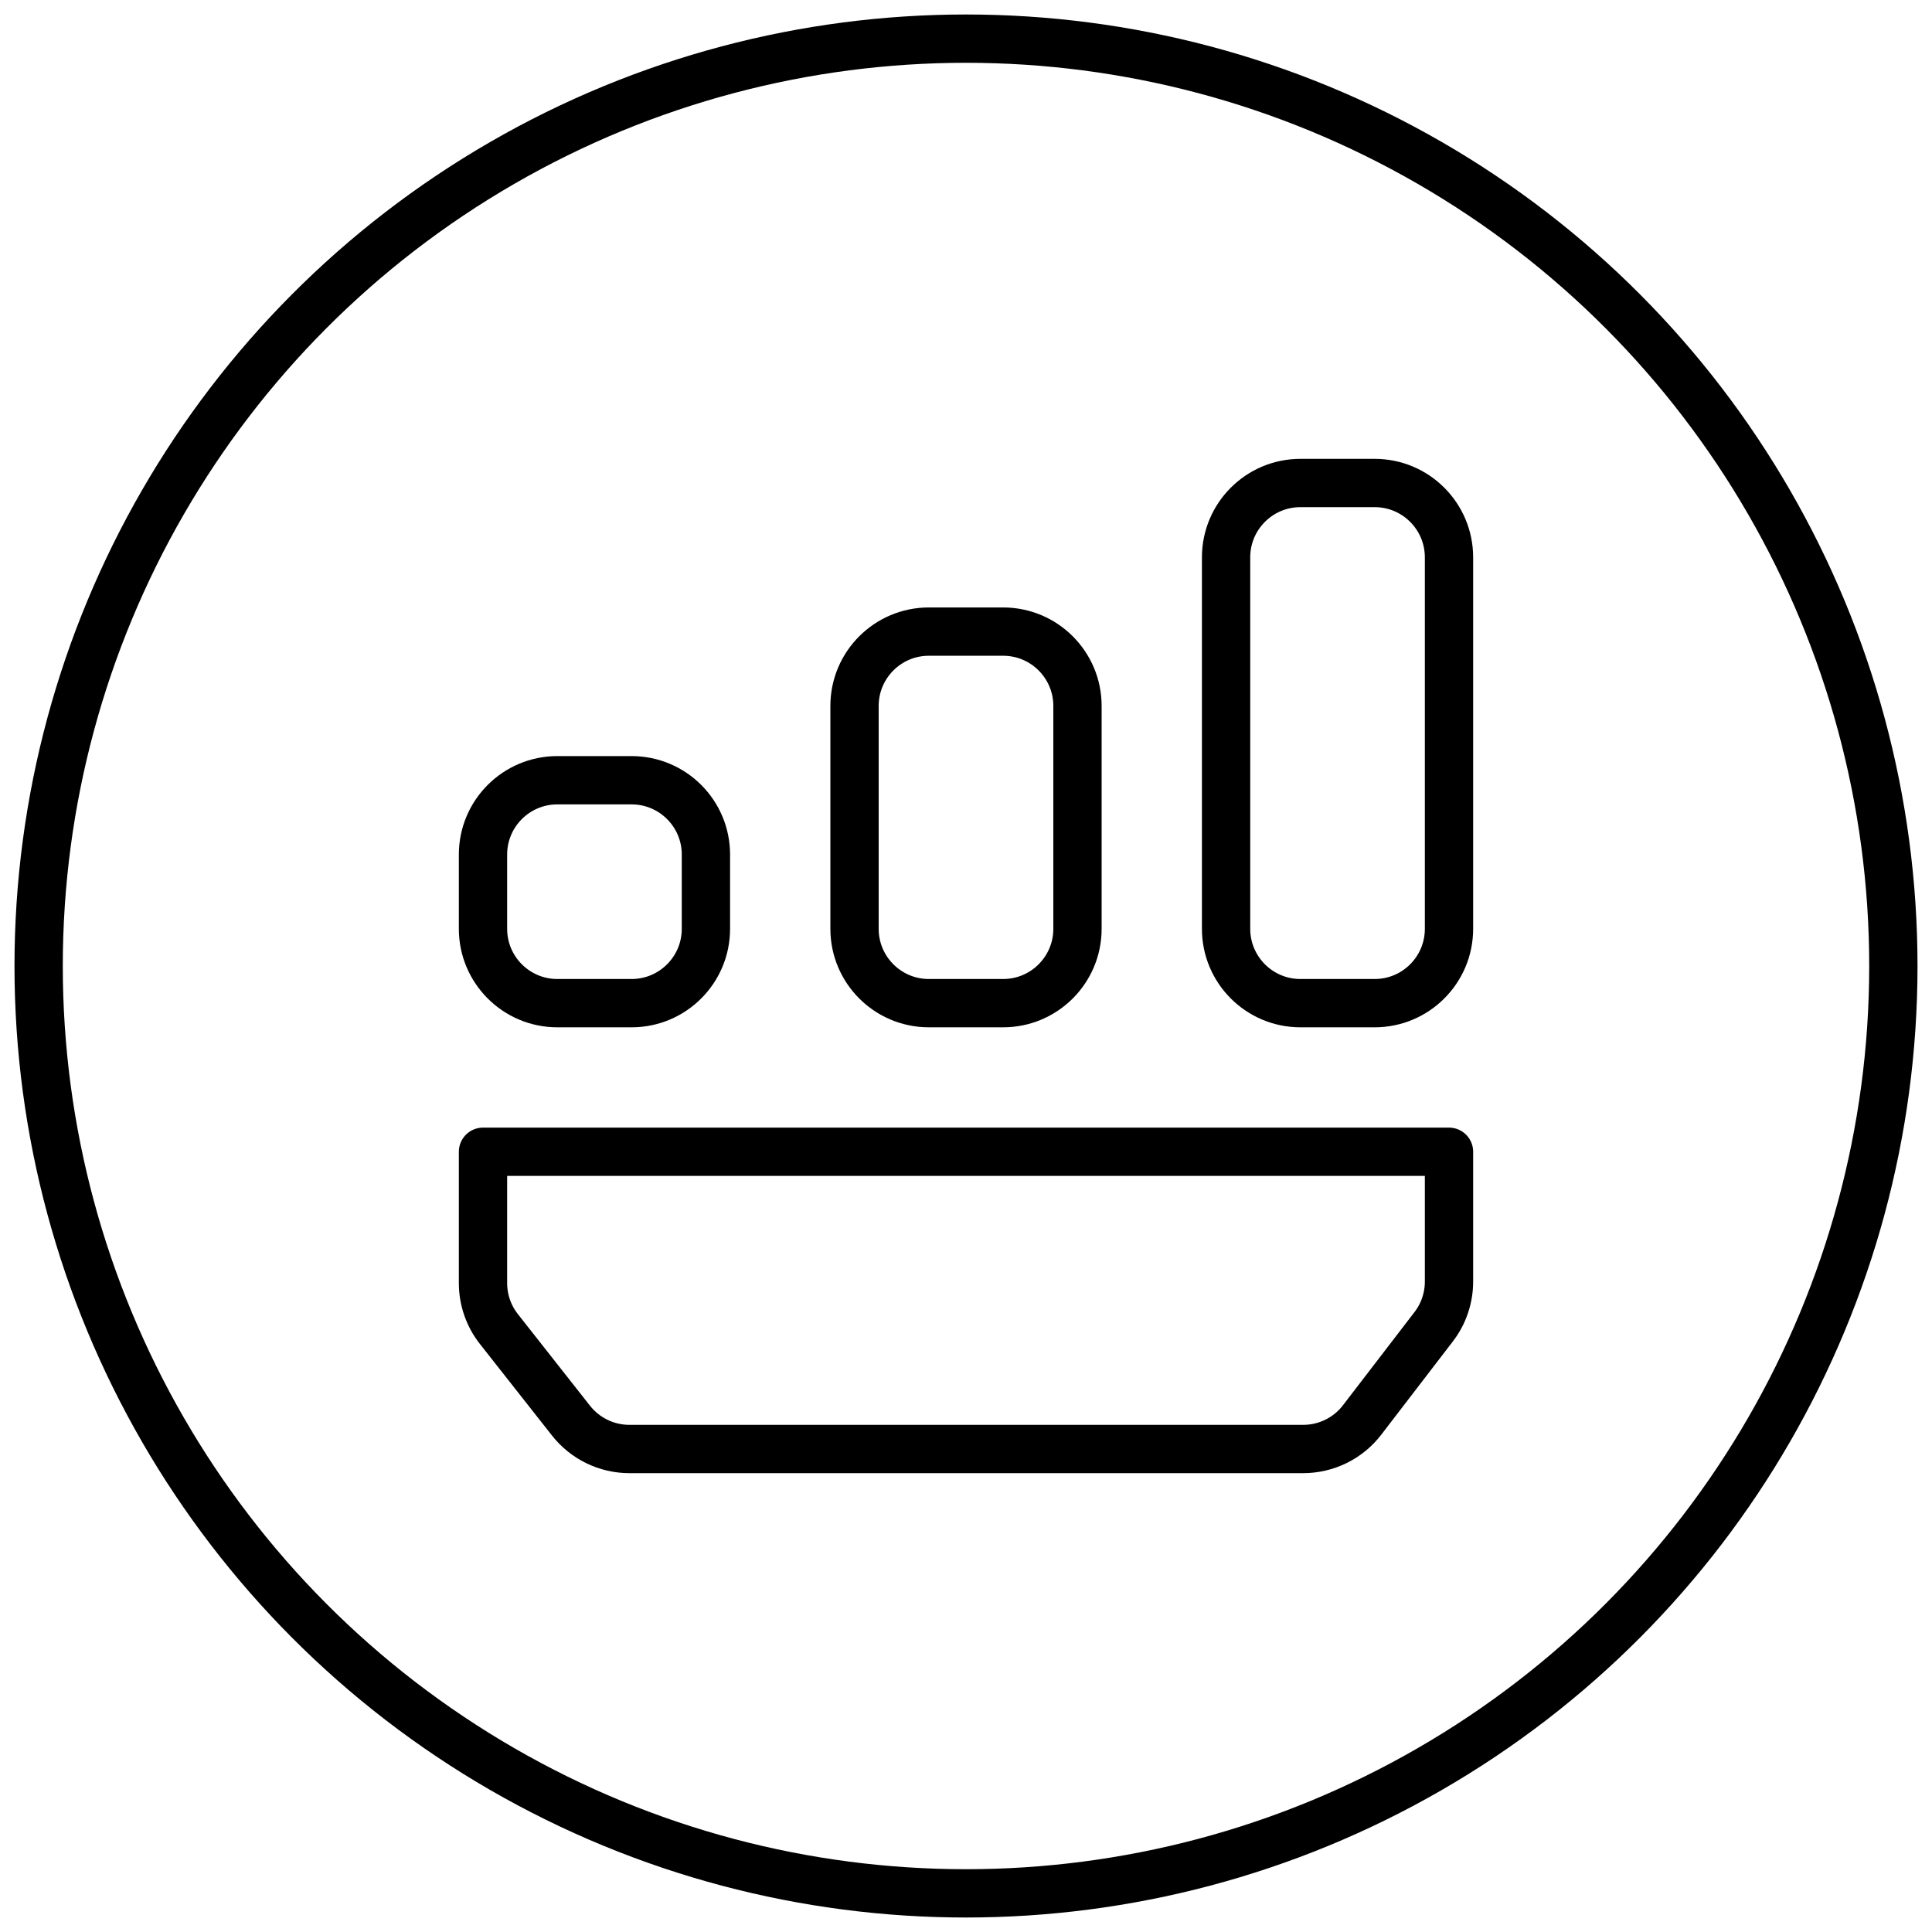
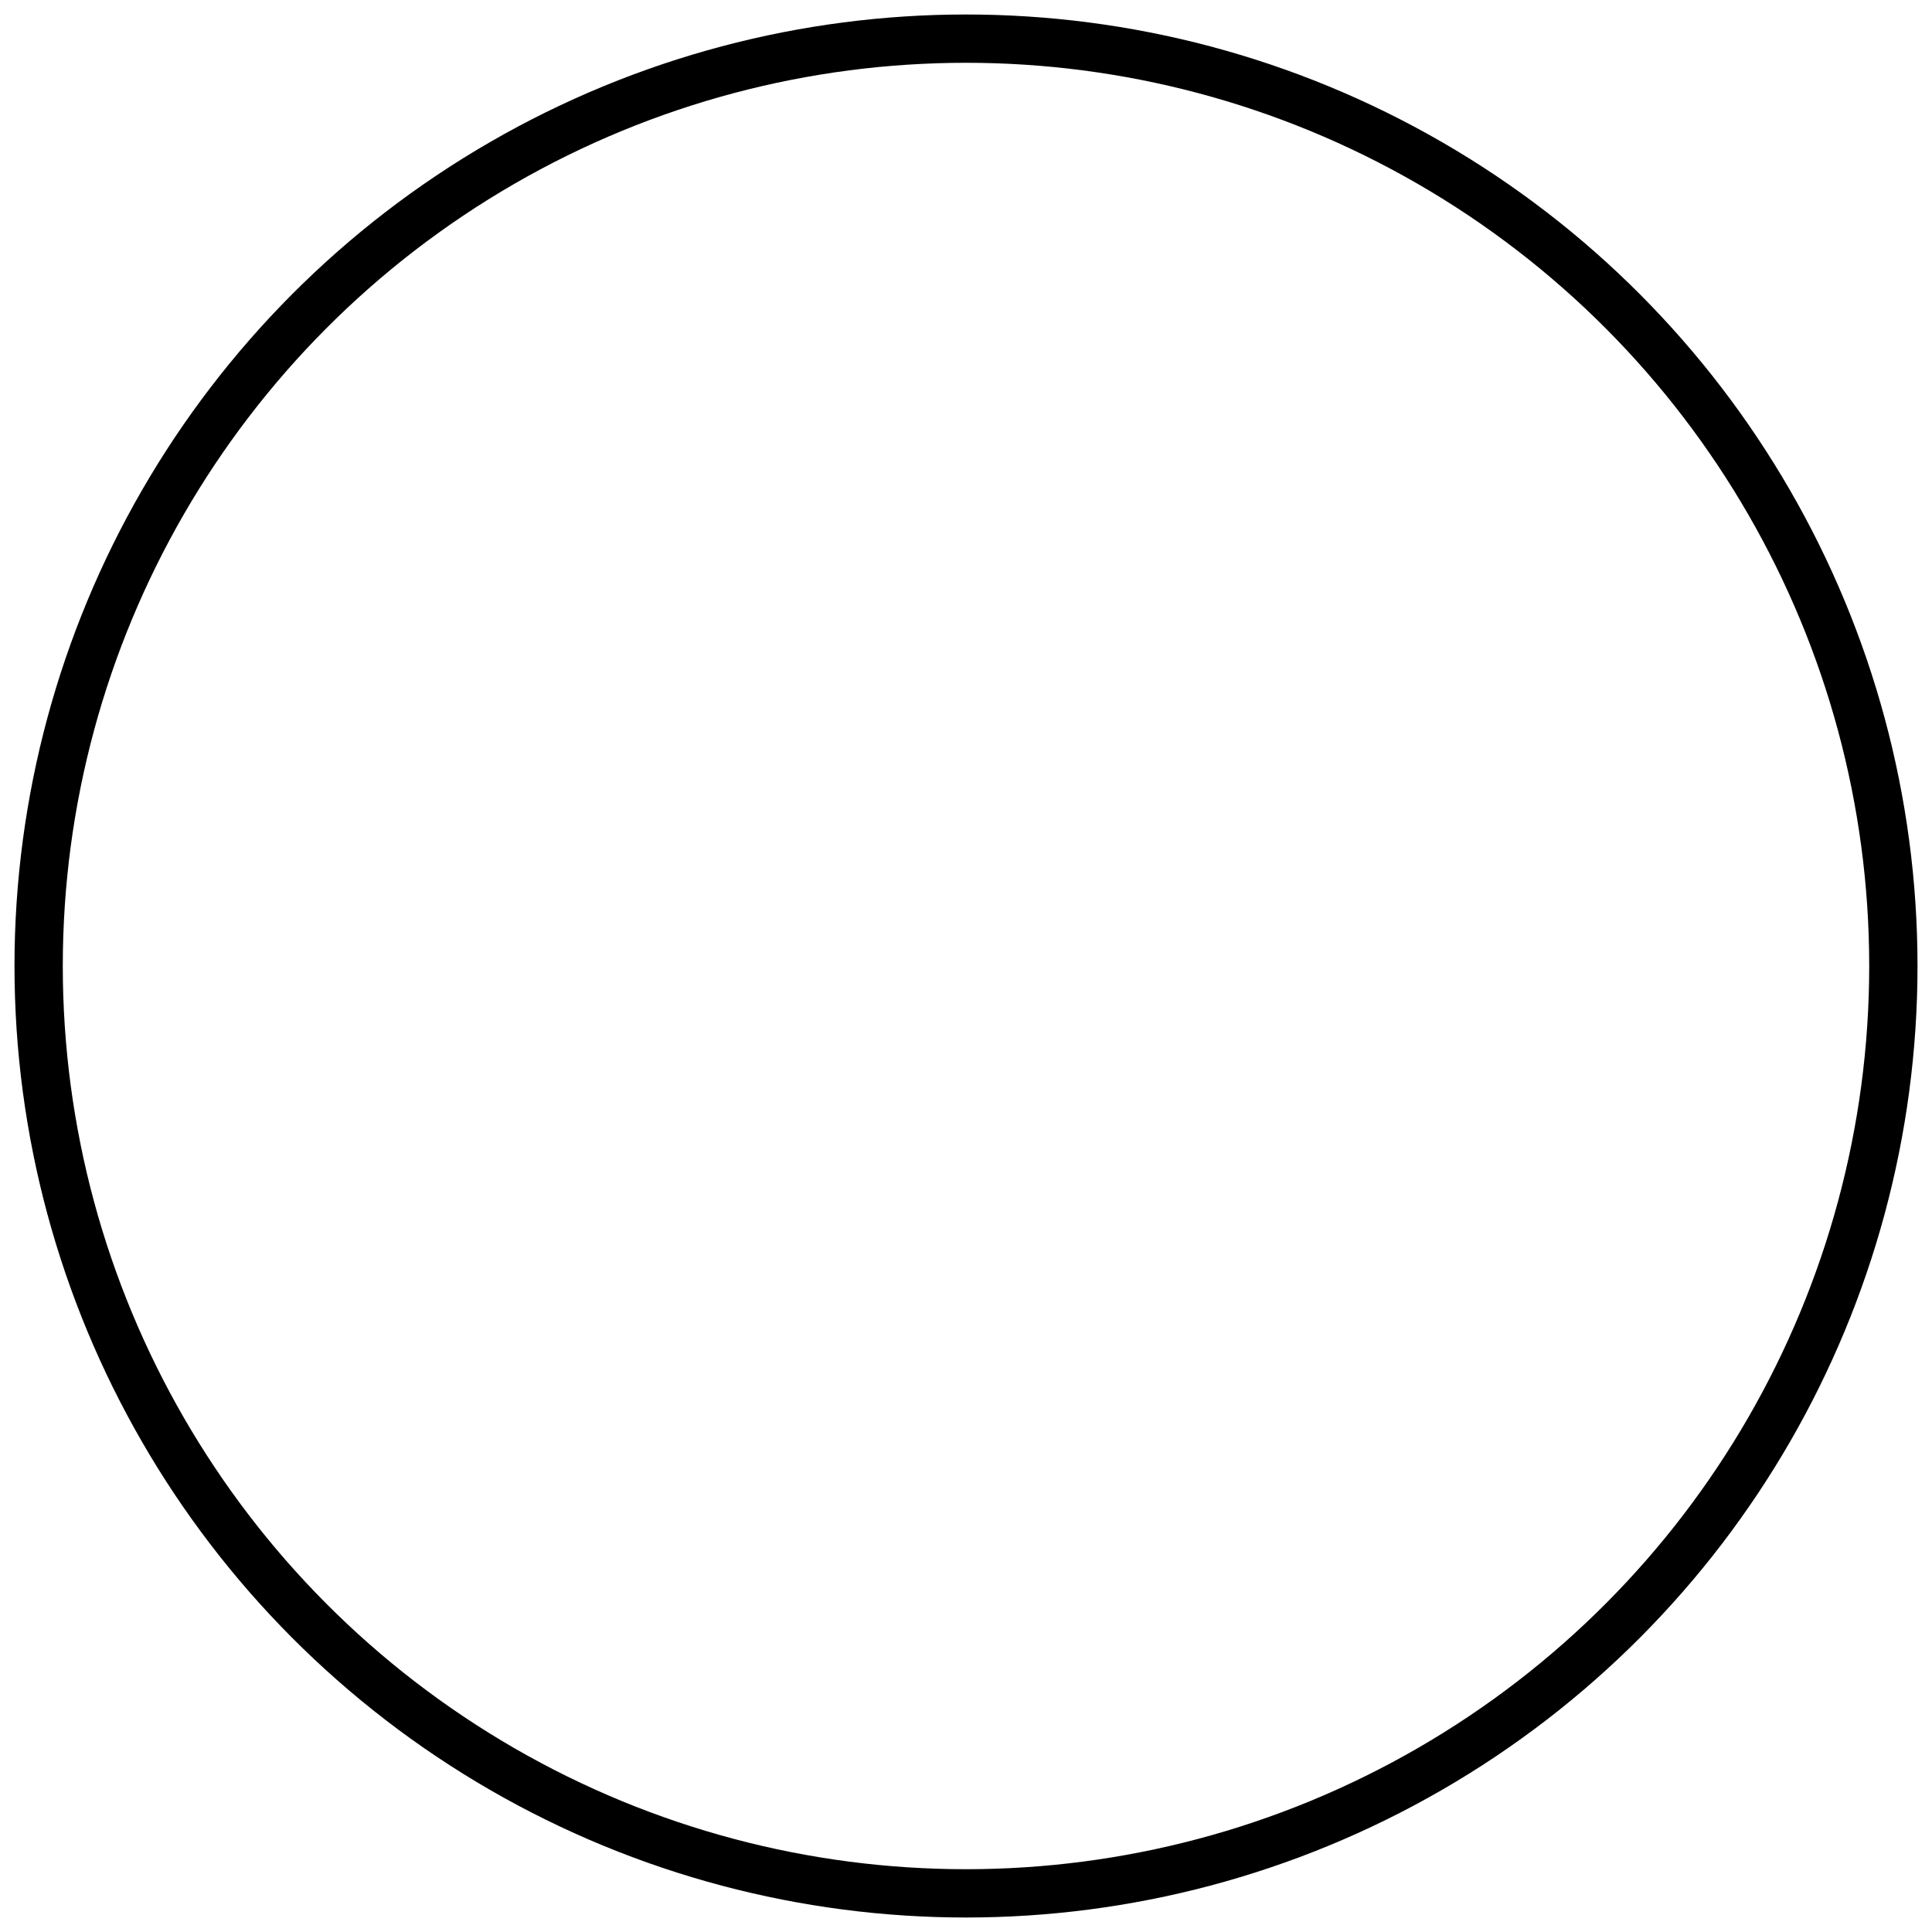
<svg xmlns="http://www.w3.org/2000/svg" width="60px" height="60px" viewBox="0 0 60 60" version="1.1">
  <title>investments.icon</title>
  <g id="UC2-Global-Solutions" stroke="none" stroke-width="1" fill="none" fill-rule="evenodd" stroke-linecap="round" stroke-linejoin="round">
    <g transform="translate(-419, -780)" id="investments.icon" stroke="#000000" stroke-width="1.5">
      <g transform="translate(420.2, 781.2)">
        <circle id="outline" cx="28.8" cy="28.8" r="28.8" />
        <g id="Combined-Shape" transform="translate(13.8, 13.8)">
-           <path d="M-3.55271368e-15,20.769 L30,20.769 L30,24.801 C30,25.308 29.832,25.805 29.522,26.206 L27.302,29.098 C26.866,29.668 26.188,30 25.472,30 L4.546,30 C3.838,30 3.171,29.675 2.732,29.118 L0.494,26.275 C0.173,25.867 -3.55271368e-15,25.366 -3.55271368e-15,24.847 L-3.55271368e-15,20.769 Z M25.385,-3.55271368e-15 L27.692,-3.55271368e-15 C28.966,-3.55271368e-15 30,1.034 30,2.308 L30,13.846 C30,15.12 28.966,16.154 27.692,16.154 L25.385,16.154 C24.111,16.154 23.077,15.12 23.077,13.846 L23.077,2.308 C23.077,1.034 24.111,-3.55271368e-15 25.385,-3.55271368e-15 Z M13.846,4.615 L16.154,4.615 C17.428,4.615 18.462,5.649 18.462,6.923 L18.462,13.846 C18.462,15.12 17.428,16.154 16.154,16.154 L13.846,16.154 C12.572,16.154 11.538,15.12 11.538,13.846 L11.538,6.923 C11.538,5.649 12.572,4.615 13.846,4.615 Z M2.308,9.231 L4.615,9.231 C5.889,9.231 6.923,10.265 6.923,11.538 L6.923,13.846 C6.923,15.12 5.889,16.154 4.615,16.154 L2.308,16.154 C1.034,16.154 -3.55271368e-15,15.12 -3.55271368e-15,13.846 L-3.55271368e-15,11.538 C-3.55271368e-15,10.265 1.034,9.231 2.308,9.231 Z" />
-         </g>
+           </g>
      </g>
    </g>
  </g>
</svg>